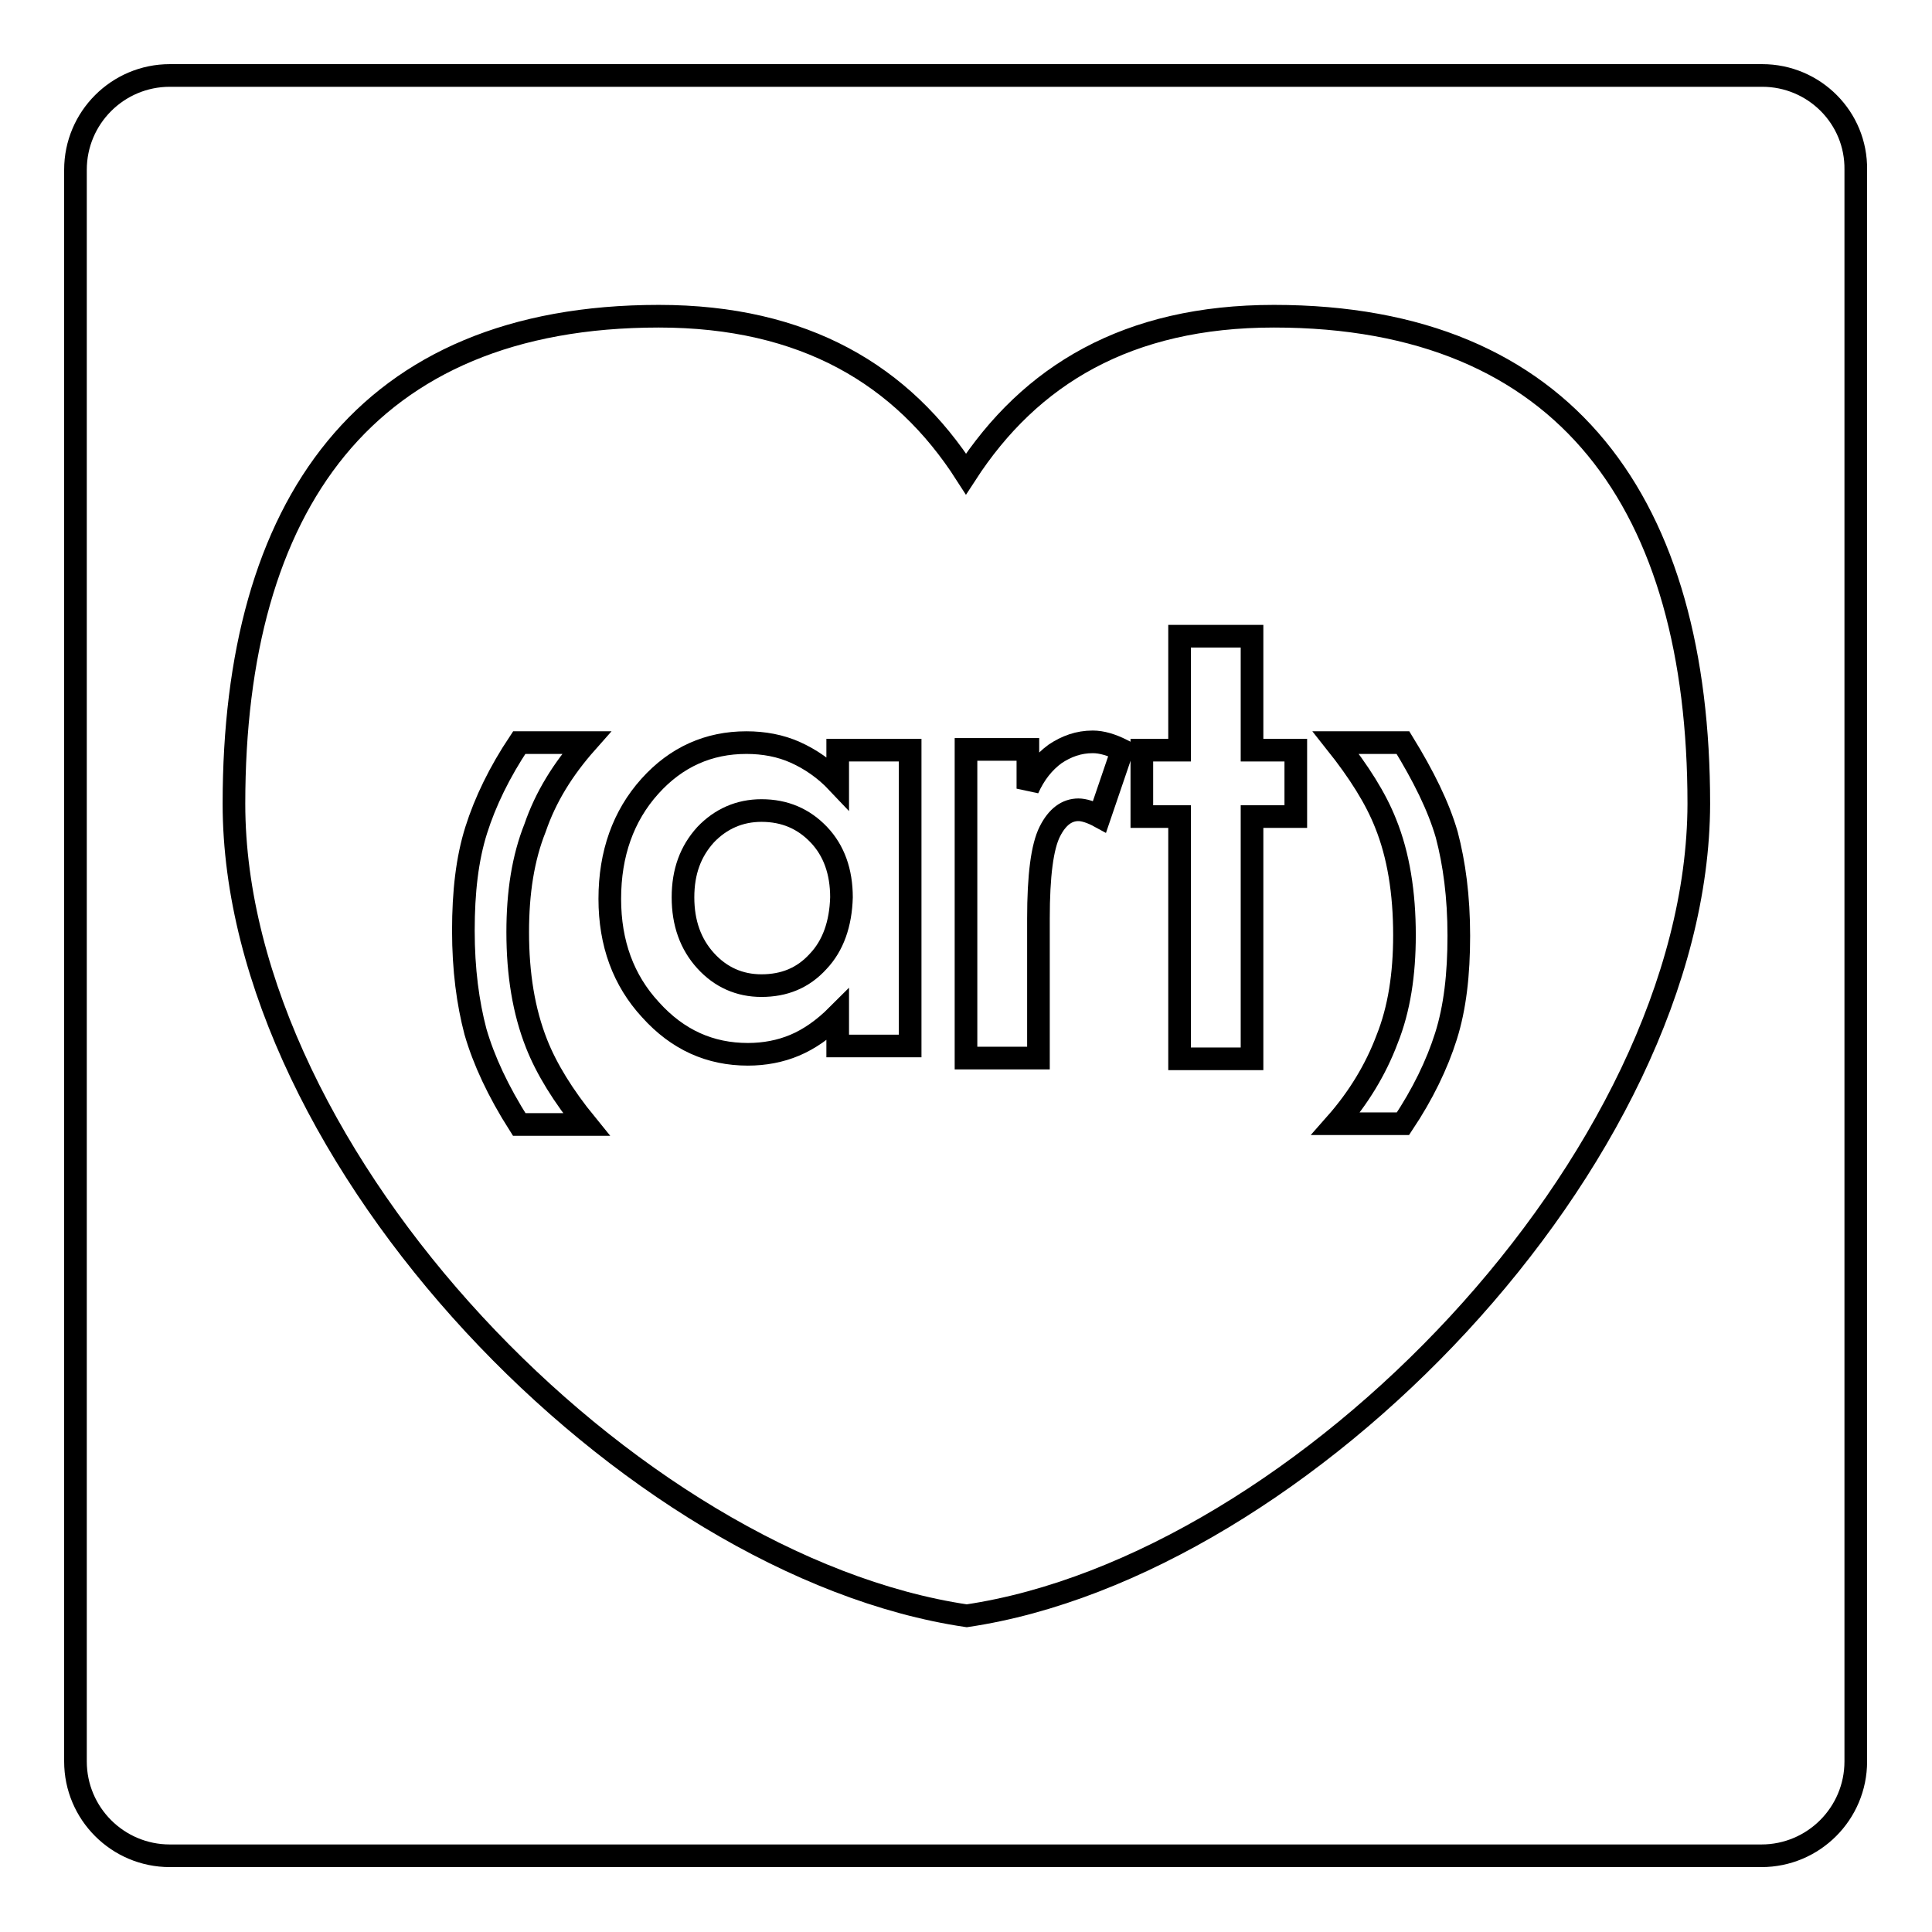
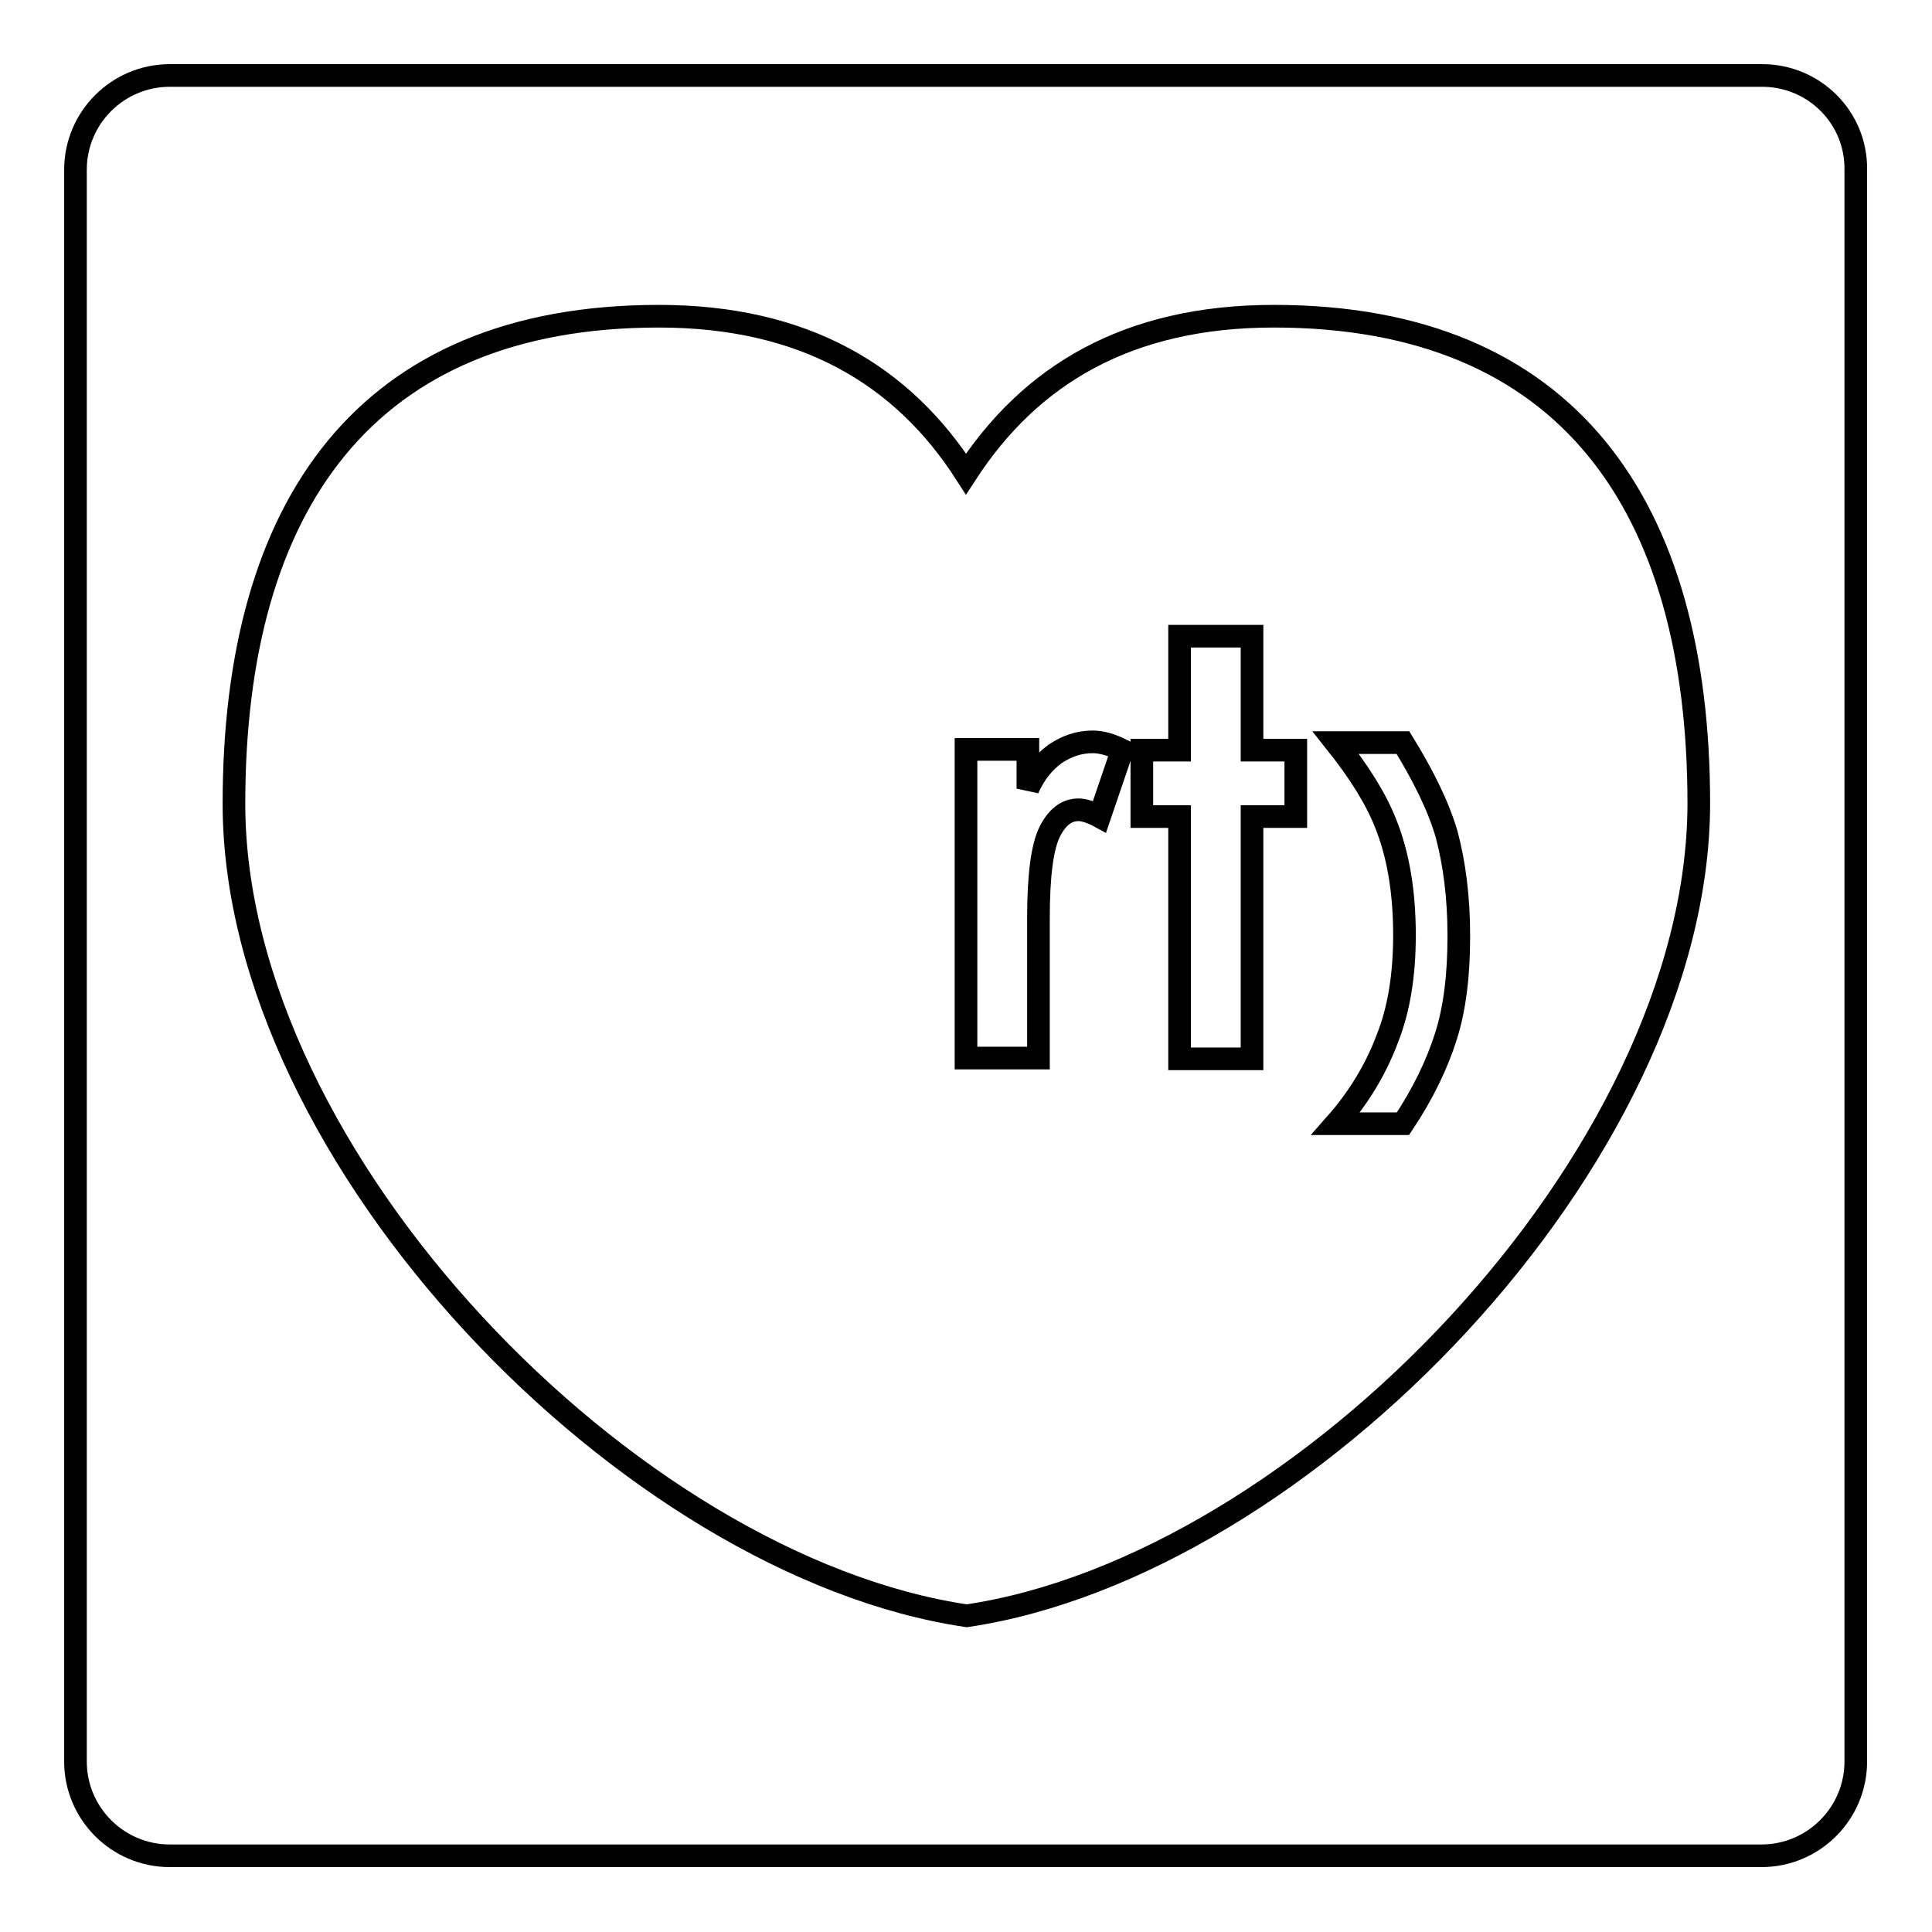
<svg xmlns="http://www.w3.org/2000/svg" version="1.1" x="0px" y="0px" viewBox="0 0 256 256" enable-background="new 0 0 256 256" xml:space="preserve">
  <g>
    <g>
      <g>
        <g>
          <path stroke-width="3" fill-opacity="0" stroke="#000000" d="M139.8,99.9c-1.5,1.1-2.7,2.6-3.6,4.6v-5.2H128v40.9h9.6v-16.5l0-2c0-5.7,0.5-9.5,1.5-11.5c1-2,2.3-2.9,3.8-2.9c0.7,0,1.7,0.3,2.8,0.9l3-8.8c-1.4-0.7-2.7-1.1-3.9-1.1C142.9,98.3,141.3,98.9,139.8,99.9z" />
          <path stroke-width="3" fill-opacity="0" stroke="#000000" d="M165.9 84.3L156.3 84.3 156.3 99.4 151.3 99.4 151.3 108.2 156.3 108.2 156.3 140.3 165.9 140.3 165.9 108.2 171.7 108.2 171.7 99.4 165.9 99.4 z" />
-           <path stroke-width="3" fill-opacity="0" stroke="#000000" d="M77.7,98.4h-8.9c-2.6,3.9-4.5,7.8-5.7,11.6c-1.2,3.8-1.7,8.2-1.7,13.3c0,5.2,0.6,9.6,1.6,13.4c1.1,3.8,3,7.9,5.8,12.3h8.9c-3.1-3.8-5.3-7.4-6.6-10.7c-1.7-4.3-2.5-9.2-2.5-14.8c0-5.2,0.7-9.8,2.3-13.8C72.3,105.6,74.6,101.9,77.7,98.4z" />
-           <path stroke-width="3" fill-opacity="0" stroke="#000000" d="M111,103.7c-1.7-1.8-3.6-3.1-5.6-4c-2-0.9-4.2-1.3-6.5-1.3c-5,0-9.3,1.9-12.8,5.8c-3.5,3.9-5.3,8.9-5.3,14.9c0,5.9,1.8,10.8,5.4,14.7c3.6,4,7.9,5.9,12.9,5.9c2.2,0,4.3-0.4,6.2-1.2c1.9-0.8,3.8-2.1,5.7-4v4.1h9.6V99.4H111L111,103.7L111,103.7z M108.4,127.4c-2,2.2-4.5,3.2-7.5,3.2c-2.9,0-5.4-1.1-7.4-3.3c-2-2.2-3-5-3-8.4c0-3.4,1-6.1,3-8.3c2-2.1,4.5-3.2,7.4-3.2c3.1,0,5.6,1.1,7.6,3.2c2,2.1,3,4.9,3,8.3C111.4,122.4,110.4,125.3,108.4,127.4z" />
          <path stroke-width="3" fill-opacity="0" stroke="#000000" d="M185.9,98.4H177c3.1,3.9,5.3,7.4,6.6,10.7c1.7,4.2,2.5,9.2,2.5,14.8c0,5.2-0.7,9.8-2.3,13.8c-1.5,4-3.8,7.8-6.8,11.2h8.9c2.6-3.9,4.5-7.8,5.7-11.6c1.2-3.8,1.7-8.2,1.7-13.3c0-5.2-0.6-9.6-1.6-13.4C190.6,106.8,188.6,102.8,185.9,98.4z" />
          <path stroke-width="3" fill-opacity="0" stroke="#000000" d="M233.5,10H22.5C15.6,10,10,15.6,10,22.5v210.9c0,6.9,5.6,12.5,12.5,12.5h210.9c6.9,0,12.5-5.6,12.5-12.5V22.5C246,15.6,240.4,10,233.5,10z M128.1,214.1L128.1,214.1C83.4,207.5,31,153.5,31,106.5C31,67,48.4,41.9,87.3,41.9c19.3,0,32.3,7.8,40.7,20.9c8.5-13.1,21.4-20.9,40.8-20.9c38.9,0,56.3,25.1,56.3,64.6C225,153.5,172.6,207.5,128.1,214.1z" />
        </g>
      </g>
      <g />
      <g />
      <g />
      <g />
      <g />
      <g />
      <g />
      <g />
      <g />
      <g />
      <g />
      <g />
      <g />
      <g />
      <g />
    </g>
  </g>
</svg>